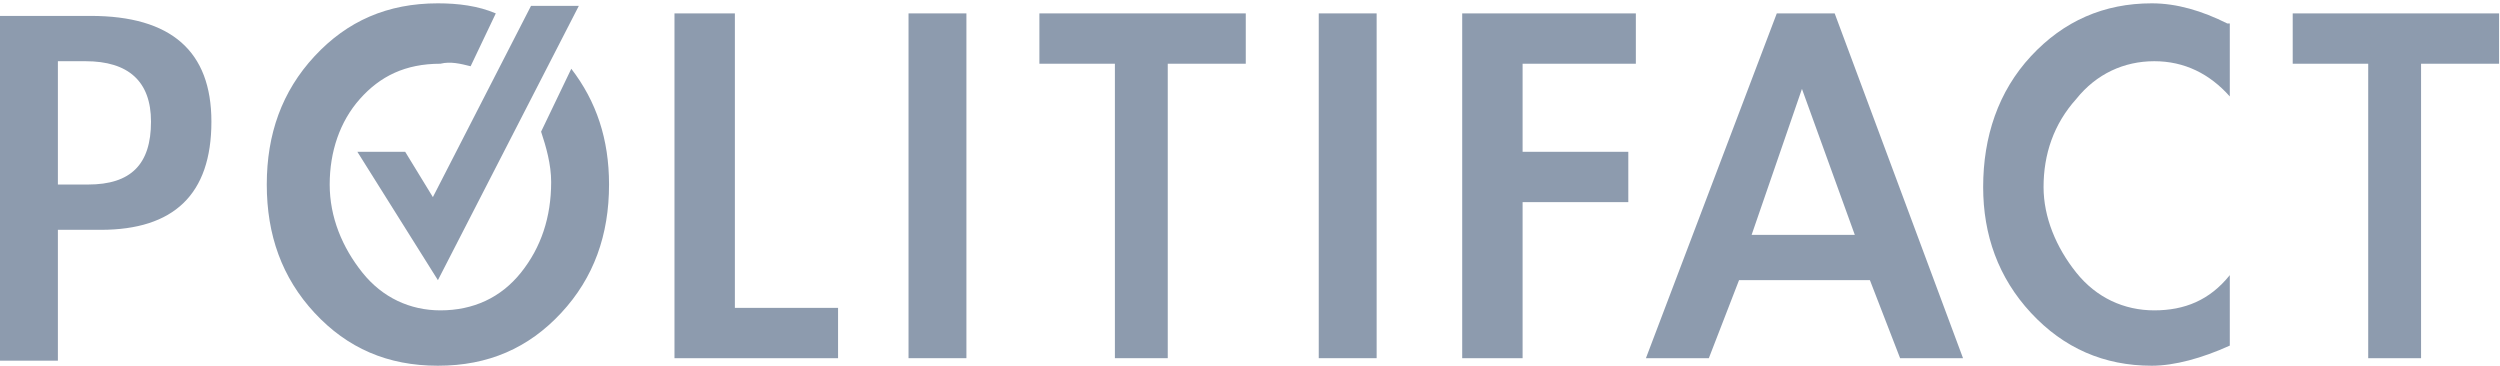
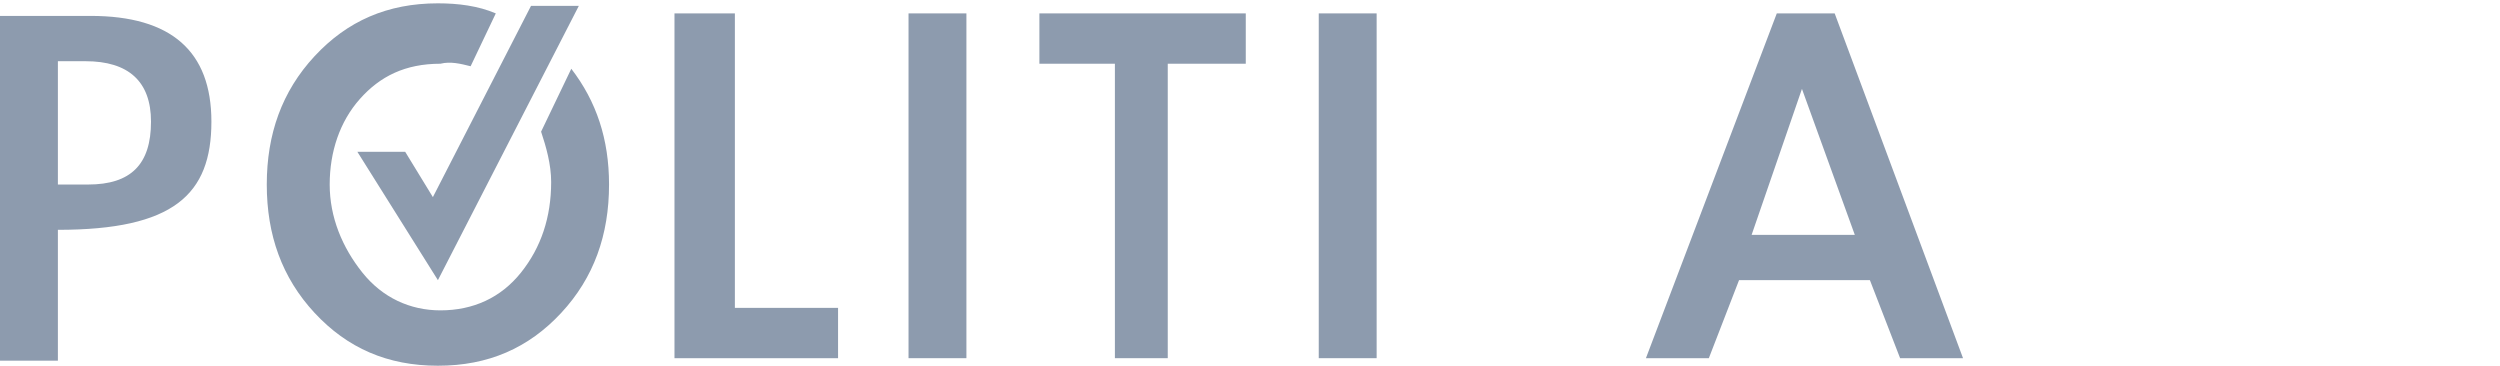
<svg xmlns="http://www.w3.org/2000/svg" width="683" height="100" viewBox="0 0 683 100" fill="none">
-   <path d="M128.575 18.098L135.451 3.659C130.638 1.596 125.137 0.909 119.637 0.909C105.886 0.909 94.885 5.722 85.946 15.348C77.008 24.973 72.883 36.662 72.883 50.413C72.883 64.164 77.008 75.853 85.946 85.479C94.885 95.104 105.886 99.917 119.637 99.917C133.388 99.917 144.389 95.104 153.327 85.479C162.266 75.853 166.391 64.164 166.391 50.413C166.391 38.037 162.953 27.724 156.077 18.785L147.827 35.974C149.202 40.1 150.577 44.913 150.577 49.725C150.577 59.351 147.827 67.602 142.326 74.478C136.826 81.353 129.263 84.791 120.324 84.791C112.074 84.791 104.51 81.353 99.01 74.478C93.51 67.602 90.072 59.351 90.072 50.413C90.072 41.475 92.822 33.224 98.322 27.036C103.823 20.848 110.699 17.41 120.324 17.41C123.075 16.723 125.825 17.41 128.575 18.098ZM15.815 16.723H23.378C35.067 16.723 41.255 22.223 41.255 33.224C41.255 44.913 35.755 50.413 24.066 50.413H15.815V16.723ZM15.815 62.789H27.504C47.443 62.789 57.756 53.163 57.756 33.224C57.756 13.972 46.755 4.346 24.753 4.346H0.001V98.542H15.815V62.789ZM184.267 3.659V97.855H228.959V84.103H200.769V3.659H184.267Z" fill="#8D9BAE" />
+   <path d="M128.575 18.098L135.451 3.659C130.638 1.596 125.137 0.909 119.637 0.909C105.886 0.909 94.885 5.722 85.946 15.348C77.008 24.973 72.883 36.662 72.883 50.413C72.883 64.164 77.008 75.853 85.946 85.479C94.885 95.104 105.886 99.917 119.637 99.917C133.388 99.917 144.389 95.104 153.327 85.479C162.266 75.853 166.391 64.164 166.391 50.413C166.391 38.037 162.953 27.724 156.077 18.785L147.827 35.974C149.202 40.1 150.577 44.913 150.577 49.725C150.577 59.351 147.827 67.602 142.326 74.478C136.826 81.353 129.263 84.791 120.324 84.791C112.074 84.791 104.51 81.353 99.01 74.478C93.51 67.602 90.072 59.351 90.072 50.413C90.072 41.475 92.822 33.224 98.322 27.036C103.823 20.848 110.699 17.41 120.324 17.41C123.075 16.723 125.825 17.41 128.575 18.098ZM15.815 16.723H23.378C35.067 16.723 41.255 22.223 41.255 33.224C41.255 44.913 35.755 50.413 24.066 50.413H15.815V16.723ZM15.815 62.789C47.443 62.789 57.756 53.163 57.756 33.224C57.756 13.972 46.755 4.346 24.753 4.346H0.001V98.542H15.815V62.789ZM184.267 3.659V97.855H228.959V84.103H200.769V3.659H184.267Z" fill="#8D9BAE" />
  <path d="M506.733 64.164H478.543L492.294 24.286L506.733 64.164ZM510.859 76.54L519.109 97.855H536.298L501.233 3.659H485.419L449.666 97.855H466.855L475.105 76.54H510.859Z" fill="#8D9BAE" />
  <path d="M145.077 1.596L118.262 53.851L110.699 41.475H97.635L119.637 76.54L158.14 1.596H145.077Z" fill="#8D9BAE" />
  <path d="M248.211 97.855H264.024V3.659H248.211V97.855ZM304.59 97.855H319.029V17.41H340.344V3.659H283.964V17.41H304.59V97.855ZM360.283 3.659H376.097V97.855H360.283V3.659Z" fill="#8D9BAE" />
-   <path d="M446.915 17.41V3.659H399.474V97.855H415.975V55.226H444.853V41.475H415.975V17.41H446.915ZM608.492 6.409C601.616 2.971 594.741 0.909 587.865 0.909C574.802 0.909 563.801 5.722 554.862 15.348C545.924 24.973 541.799 37.349 541.799 51.101C541.799 64.164 545.924 75.853 554.862 85.479C563.801 95.104 574.802 99.917 587.865 99.917C594.053 99.917 601.616 97.855 609.18 94.417V75.165C603.679 82.041 596.803 84.791 588.553 84.791C580.302 84.791 572.739 81.353 567.238 74.478C561.738 67.602 558.3 59.351 558.3 51.101C558.3 42.162 561.05 33.912 567.238 27.036C572.739 20.16 580.302 16.723 588.553 16.723C596.803 16.723 603.679 20.16 609.18 26.348V6.409H608.492ZM661.434 17.41H682.749V3.659H626.369V17.41H646.995V97.855H661.434V17.41Z" fill="#8D9BAE" />
</svg>